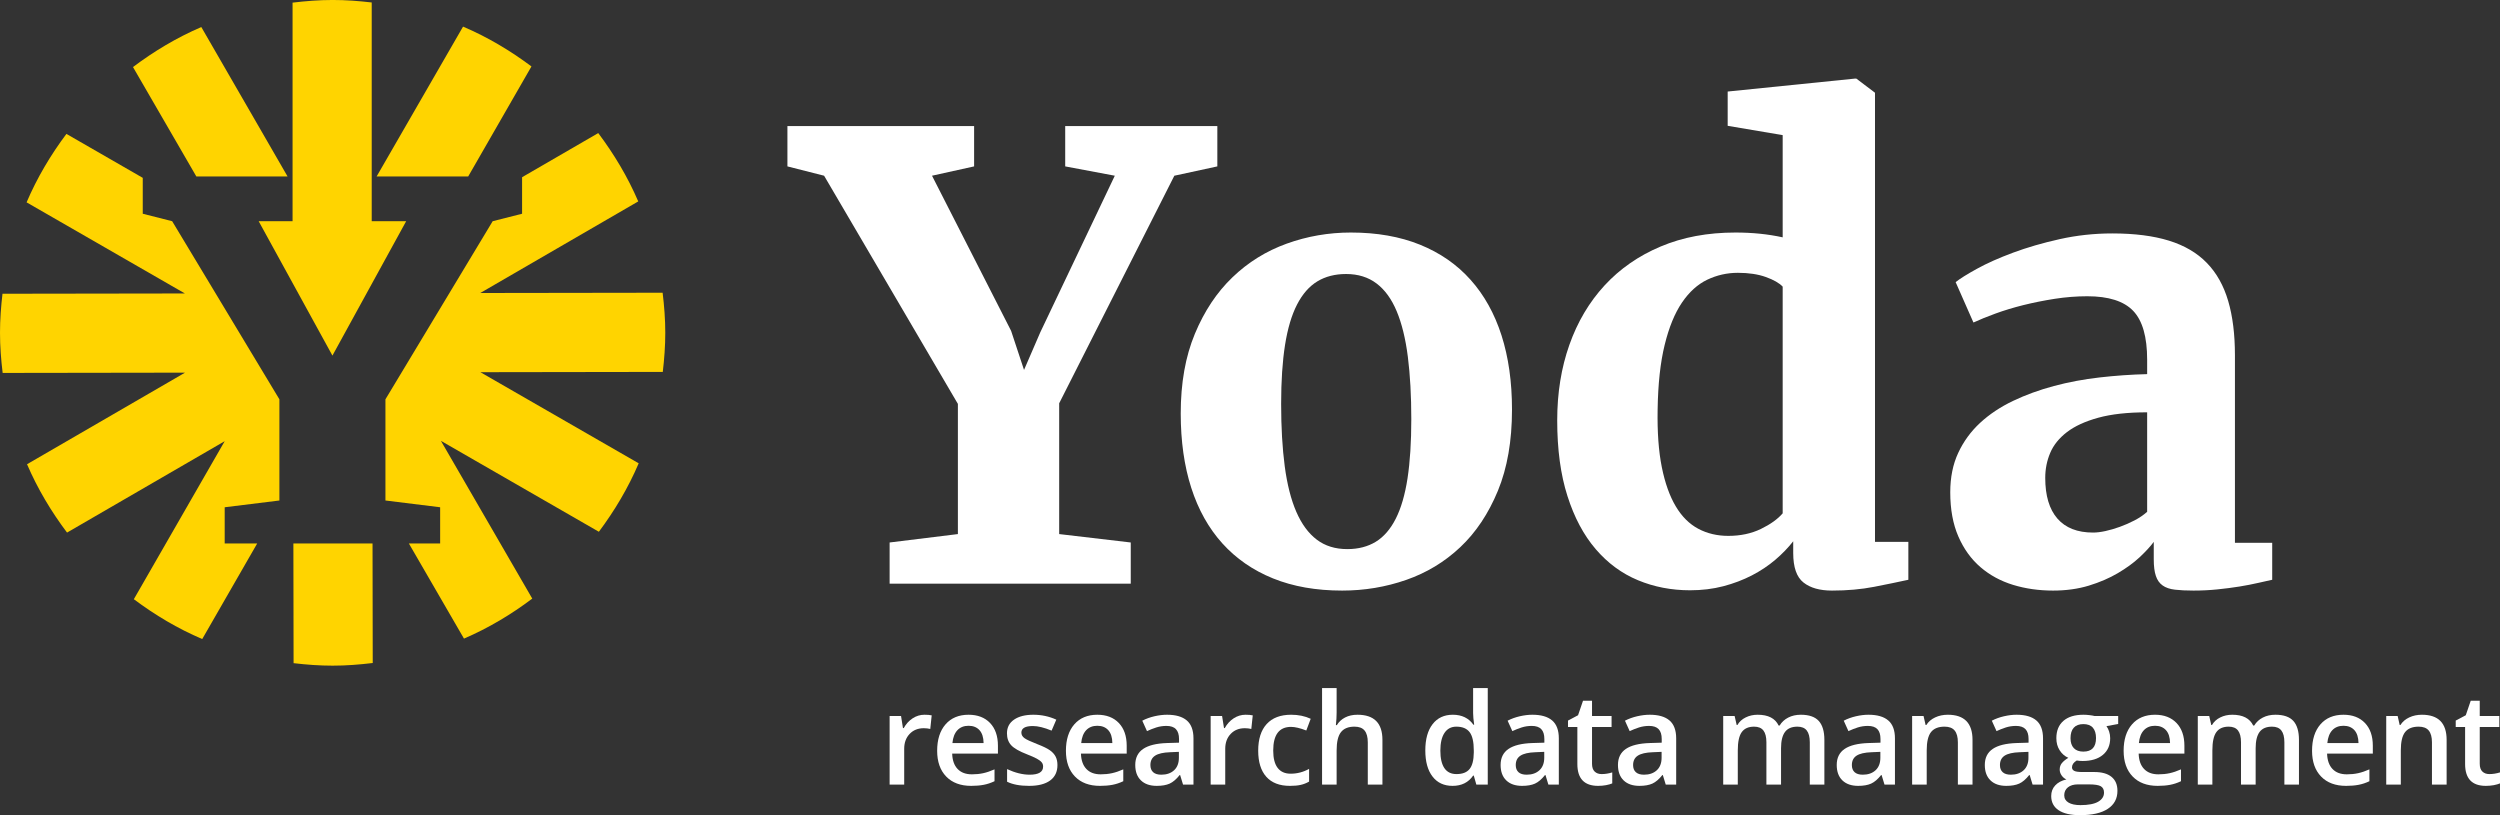
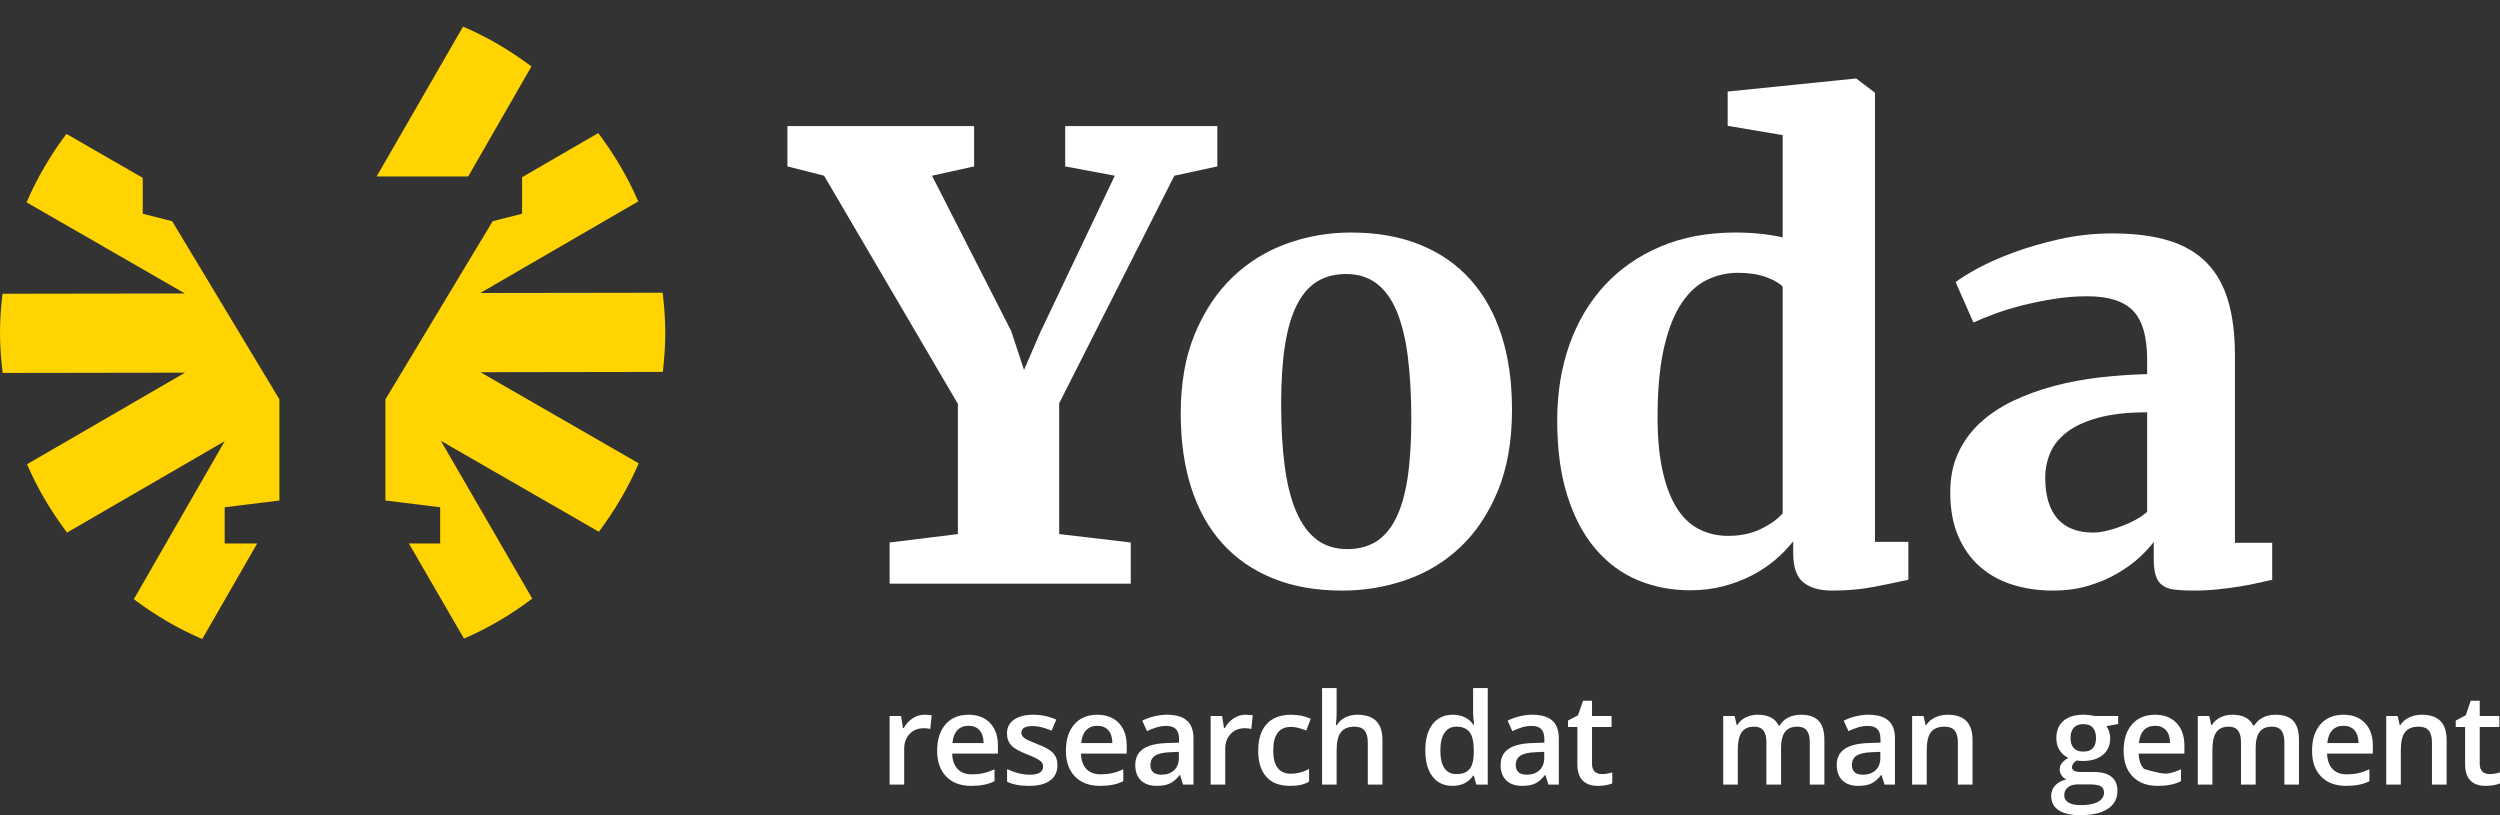
<svg xmlns="http://www.w3.org/2000/svg" width="489.47pt" height="159.6pt" viewBox="0 0 489.47 159.6" version="1.1">
  <rect x="0" y="0" width="489.47" height="159.6" fill="#333333" stroke="none" />
  <defs>
    <clipPath id="clip1">
      <path d="M 401 139 L 415 139 L 415 159.602 L 401 159.602 Z M 401 139 " />
    </clipPath>
    <clipPath id="clip2">
      <path d="M 480 137 L 489.469 137 L 489.469 154 L 480 154 Z M 480 137 " />
    </clipPath>
  </defs>
  <g id="surface1">
    <path style=" stroke:none;fill-rule:nonzero;fill:rgb(100%,100%,100%);fill-opacity:1;" d="M 174.176 114.277 L 174.176 106.211 L 187.543 104.566 L 187.543 79.078 L 161.348 34.402 L 154.168 32.578 L 154.168 24.688 L 190.719 24.688 L 190.719 32.578 L 182.477 34.402 L 197.961 64.773 L 200.492 72.426 L 203.672 65.07 L 218.266 34.402 L 208.555 32.578 L 208.555 24.688 L 238.34 24.688 L 238.34 32.578 L 229.922 34.402 L 207.375 78.961 L 207.375 104.566 L 221.387 106.211 L 221.387 114.277 " />
    <path style=" stroke:none;fill-rule:nonzero;fill:rgb(100%,100%,100%);fill-opacity:1;" d="M 263.781 107.508 C 265.938 107.508 267.801 107.027 269.371 106.066 C 270.938 105.102 272.242 103.594 273.285 101.531 C 274.324 99.473 275.09 96.832 275.582 93.617 C 276.07 90.398 276.316 86.551 276.316 82.078 C 276.316 77.488 276.09 73.418 275.641 69.863 C 275.191 66.316 274.461 63.344 273.461 60.949 C 272.461 58.555 271.148 56.738 269.516 55.504 C 267.891 54.27 265.898 53.648 263.547 53.648 C 261.383 53.648 259.512 54.129 257.922 55.09 C 256.332 56.055 255.008 57.566 253.949 59.621 C 252.887 61.684 252.102 64.324 251.594 67.539 C 251.086 70.758 250.832 74.602 250.832 79.078 C 250.832 83.668 251.066 87.738 251.535 91.289 C 252.008 94.844 252.762 97.816 253.801 100.207 C 254.84 102.602 256.176 104.418 257.805 105.652 C 259.434 106.891 261.426 107.508 263.781 107.508 M 231.172 80.961 C 231.172 74.996 232.094 69.797 233.938 65.363 C 235.781 60.926 238.234 57.238 241.297 54.297 C 244.355 51.355 247.895 49.156 251.922 47.703 C 255.938 46.254 260.133 45.527 264.484 45.527 C 269.586 45.527 274.098 46.32 278.023 47.91 C 281.945 49.5 285.242 51.785 287.91 54.77 C 290.582 57.75 292.602 61.383 293.977 65.656 C 295.348 69.934 296.031 74.781 296.031 80.195 C 296.031 86.316 295.113 91.617 293.27 96.09 C 291.422 100.562 288.973 104.238 285.91 107.125 C 282.852 110.012 279.316 112.148 275.316 113.539 C 271.312 114.934 267.137 115.629 262.777 115.629 C 257.68 115.629 253.164 114.836 249.242 113.246 C 245.316 111.656 242.012 109.371 239.32 106.387 C 236.633 103.406 234.602 99.777 233.23 95.5 C 231.859 91.223 231.172 86.375 231.172 80.961 " />
    <path style=" stroke:none;fill-rule:nonzero;fill:rgb(100%,100%,100%);fill-opacity:1;" d="M 338.375 104.918 C 340.766 104.918 342.895 104.465 344.762 103.562 C 346.621 102.66 348.047 101.641 349.027 100.504 L 349.027 56.121 C 348.363 55.414 347.262 54.789 345.734 54.238 C 344.199 53.688 342.375 53.414 340.258 53.414 C 338.137 53.414 336.137 53.867 334.254 54.766 C 332.371 55.672 330.723 57.16 329.309 59.242 C 327.895 61.324 326.766 64.078 325.926 67.512 C 325.078 70.945 324.621 75.172 324.543 80.195 C 324.465 84.59 324.734 88.348 325.363 91.469 C 325.992 94.586 326.906 97.148 328.102 99.148 C 329.297 101.152 330.773 102.613 332.52 103.535 C 334.266 104.457 336.215 104.918 338.375 104.918 M 330.898 115.57 C 327.25 115.57 323.848 114.914 320.688 113.598 C 317.527 112.285 314.77 110.254 312.414 107.508 C 310.062 104.762 308.215 101.297 306.887 97.117 C 305.551 92.941 304.883 88.004 304.883 82.316 C 304.883 76.938 305.676 72.004 307.266 67.512 C 308.855 63.02 311.152 59.145 314.152 55.887 C 317.156 52.629 320.812 50.086 325.129 48.266 C 329.449 46.438 334.332 45.527 339.785 45.527 C 341.438 45.527 343.031 45.605 344.586 45.762 C 346.133 45.922 347.613 46.156 349.027 46.469 L 349.027 26.457 L 338.258 24.633 L 338.258 17.922 L 363.156 15.391 L 363.449 15.391 L 367.102 18.156 L 367.102 106.094 L 373.633 106.094 L 373.633 113.512 C 371.672 113.945 369.434 114.402 366.922 114.895 C 364.41 115.383 361.664 115.629 358.684 115.629 C 356.285 115.629 354.422 115.102 353.09 114.039 C 351.754 112.98 351.09 111.059 351.09 108.273 L 351.09 105.977 C 350.109 107.234 348.941 108.438 347.586 109.598 C 346.23 110.754 344.699 111.773 342.996 112.656 C 341.285 113.539 339.426 114.246 337.402 114.777 C 335.383 115.305 333.215 115.57 330.898 115.57 " />
    <path style=" stroke:none;fill-rule:nonzero;fill:rgb(100%,100%,100%);fill-opacity:1;" d="M 409.793 104.27 C 410.5 104.27 411.305 104.172 412.203 103.977 C 413.105 103.781 414.047 103.504 415.031 103.152 C 416.012 102.797 416.973 102.379 417.914 101.887 C 418.855 101.395 419.68 100.836 420.387 100.207 L 420.387 80.727 C 416.578 80.727 413.391 81.078 410.82 81.785 C 408.254 82.492 406.203 83.434 404.672 84.609 C 403.141 85.789 402.051 87.141 401.406 88.672 C 400.758 90.203 400.434 91.832 400.434 93.559 C 400.434 97.051 401.227 99.707 402.816 101.531 C 404.406 103.355 406.73 104.27 409.793 104.27 M 381.836 96.383 C 381.836 93.48 382.352 90.906 383.395 88.672 C 384.434 86.434 385.863 84.473 387.688 82.785 C 389.516 81.098 391.664 79.668 394.137 78.488 C 396.609 77.312 399.273 76.34 402.137 75.574 C 405.004 74.809 407.988 74.25 411.086 73.898 C 414.188 73.543 417.285 73.328 420.387 73.25 L 420.387 70.426 C 420.387 65.953 419.473 62.766 417.648 60.859 C 415.824 58.957 412.832 58.004 408.676 58.004 C 406.555 58.004 404.426 58.172 402.289 58.504 C 400.148 58.84 398.102 59.25 396.137 59.738 C 394.172 60.23 392.359 60.781 390.691 61.391 C 389.023 62 387.602 62.578 386.426 63.125 L 386.367 63.125 L 382.891 55.238 C 383.719 54.57 385.109 53.699 387.07 52.621 C 389.031 51.539 391.387 50.492 394.137 49.469 C 396.883 48.449 399.922 47.566 403.262 46.82 C 406.594 46.078 410.027 45.703 413.559 45.703 C 417.914 45.703 421.613 46.176 424.652 47.117 C 427.691 48.059 430.168 49.508 432.07 51.473 C 433.977 53.434 435.367 55.914 436.25 58.918 C 437.133 61.918 437.574 65.461 437.574 69.543 L 437.574 106.273 L 444.871 106.273 L 444.871 113.512 C 444.129 113.668 443.203 113.875 442.105 114.129 C 441.008 114.383 439.789 114.617 438.461 114.836 C 437.125 115.051 435.691 115.238 434.16 115.395 C 432.629 115.551 431.059 115.629 429.449 115.629 C 428.035 115.629 426.832 115.57 425.832 115.453 C 424.832 115.336 424.023 115.062 423.418 114.629 C 422.809 114.199 422.367 113.582 422.098 112.773 C 421.82 111.969 421.68 110.883 421.68 109.508 L 421.68 106.094 C 421.016 106.996 420.09 107.996 418.918 109.098 C 417.738 110.195 416.312 111.234 414.648 112.215 C 412.98 113.199 411.086 114.012 408.969 114.66 C 406.852 115.305 404.512 115.629 401.965 115.629 C 399.176 115.629 396.566 115.254 394.137 114.512 C 391.703 113.766 389.574 112.609 387.75 111.039 C 385.926 109.469 384.48 107.469 383.422 105.035 C 382.363 102.602 381.836 99.719 381.836 96.383 " />
-     <path style=" stroke:none;fill-rule:nonzero;fill:rgb(100%,83.099%,0%);fill-opacity:1;" d="M 56.305 34.555 L 39.414 5.297 C 34.617 7.359 30.156 10.027 26.039 13.129 L 38.445 34.555 " />
-     <path style=" stroke:none;fill-rule:nonzero;fill:rgb(100%,83.099%,0%);fill-opacity:1;" d="M 57.281 43.309 L 50.645 43.309 L 65.086 69.621 L 79.523 43.309 L 72.777 43.309 L 72.777 0.484 C 70.262 0.191 67.719 -0.004 65.125 -0.004 C 62.465 -0.004 59.855 0.207 57.281 0.516 " />
    <path style=" stroke:none;fill-rule:nonzero;fill:rgb(100%,83.099%,0%);fill-opacity:1;" d="M 91.664 34.555 L 104.051 13.008 C 99.926 9.922 95.461 7.258 90.66 5.211 L 73.734 34.555 " />
-     <path style=" stroke:none;fill-rule:nonzero;fill:rgb(100%,83.099%,0%);fill-opacity:1;" d="M 57.441 106.41 L 57.48 129.84 C 59.992 130.137 62.535 130.328 65.125 130.328 C 67.789 130.328 70.398 130.121 72.977 129.809 L 72.938 106.41 " />
    <path style=" stroke:none;fill-rule:nonzero;fill:rgb(100%,83.099%,0%);fill-opacity:1;" d="M 130.254 65.164 C 130.254 62.5 130.047 59.891 129.734 57.312 L 94.031 57.367 L 124.961 39.434 C 122.895 34.637 120.23 30.176 117.129 26.055 L 102.219 34.695 L 102.219 41.848 L 96.461 43.309 L 75.465 78.18 L 75.465 97.992 L 86.176 99.316 L 86.176 106.41 L 80.055 106.41 L 90.84 125.031 C 95.633 122.969 100.094 120.301 104.211 117.199 L 86.324 86.312 L 117.25 104.113 C 120.34 99.98 122.996 95.516 125.047 90.711 L 94.055 72.871 L 129.766 72.816 C 130.059 70.301 130.254 67.758 130.254 65.164 " />
    <path style=" stroke:none;fill-rule:nonzero;fill:rgb(100%,83.099%,0%);fill-opacity:1;" d="M 43.992 106.41 L 43.992 99.316 L 54.703 97.992 L 54.703 78.18 L 33.707 43.309 L 27.949 41.848 L 27.949 34.82 L 13.004 26.215 C 9.914 30.344 7.254 34.812 5.207 39.617 L 36.199 57.457 L 0.488 57.512 C 0.195 60.023 0 62.57 0 65.164 C 0 67.824 0.207 70.438 0.52 73.016 L 36.223 72.961 L 5.293 90.891 C 7.355 95.691 10.023 100.152 13.125 104.273 L 43.992 86.379 L 26.203 117.32 C 30.328 120.406 34.793 123.07 39.594 125.117 L 50.352 106.41 " />
    <path style=" stroke:none;fill-rule:nonzero;fill:rgb(100%,100%,100%);fill-opacity:1;" d="M 180.996 139.938 C 181.57 139.938 182.047 139.977 182.414 140.059 L 182.137 142.719 C 181.73 142.625 181.312 142.574 180.871 142.574 C 179.73 142.574 178.805 142.945 178.098 143.691 C 177.387 144.438 177.031 145.406 177.031 146.598 L 177.031 153.621 L 174.176 153.621 L 174.176 140.18 L 176.414 140.18 L 176.789 142.551 L 176.938 142.551 C 177.383 141.75 177.965 141.109 178.68 140.641 C 179.395 140.172 180.168 139.938 180.996 139.938 " />
    <path style=" stroke:none;fill-rule:nonzero;fill:rgb(100%,100%,100%);fill-opacity:1;" d="M 189.633 142.098 C 188.727 142.098 188 142.387 187.453 142.961 C 186.906 143.539 186.578 144.375 186.473 145.477 L 192.574 145.477 C 192.559 144.367 192.289 143.527 191.773 142.957 C 191.254 142.387 190.539 142.098 189.633 142.098 M 190.156 153.863 C 188.066 153.863 186.43 153.254 185.254 152.035 C 184.074 150.816 183.484 149.137 183.484 146.996 C 183.484 144.801 184.031 143.078 185.125 141.82 C 186.219 140.566 187.723 139.938 189.633 139.938 C 191.406 139.938 192.809 140.477 193.84 141.551 C 194.867 142.629 195.383 144.113 195.383 146 L 195.383 147.543 L 186.426 147.543 C 186.465 148.848 186.816 149.852 187.484 150.551 C 188.148 151.254 189.082 151.605 190.289 151.605 C 191.082 151.605 191.82 151.531 192.508 151.379 C 193.191 151.23 193.926 150.98 194.715 150.633 L 194.715 152.953 C 194.016 153.285 193.312 153.52 192.598 153.656 C 191.887 153.793 191.07 153.863 190.156 153.863 " />
    <path style=" stroke:none;fill-rule:nonzero;fill:rgb(100%,100%,100%);fill-opacity:1;" d="M 207.035 149.793 C 207.035 151.105 206.555 152.113 205.602 152.812 C 204.645 153.512 203.273 153.863 201.492 153.863 C 199.703 153.863 198.262 153.594 197.176 153.051 L 197.176 150.582 C 198.758 151.312 200.227 151.676 201.59 151.676 C 203.348 151.676 204.227 151.148 204.227 150.086 C 204.227 149.742 204.129 149.461 203.934 149.234 C 203.742 149.008 203.422 148.773 202.977 148.527 C 202.527 148.285 201.91 148.012 201.117 147.703 C 199.566 147.105 198.52 146.504 197.973 145.902 C 197.426 145.305 197.152 144.527 197.152 143.57 C 197.152 142.418 197.617 141.527 198.547 140.891 C 199.473 140.254 200.734 139.938 202.328 139.938 C 203.91 139.938 205.406 140.258 206.812 140.898 L 205.891 143.047 C 204.441 142.449 203.223 142.148 202.23 142.148 C 200.727 142.148 199.973 142.578 199.973 143.438 C 199.973 143.859 200.172 144.215 200.562 144.508 C 200.953 144.797 201.812 145.199 203.133 145.711 C 204.242 146.141 205.047 146.531 205.551 146.891 C 206.055 147.246 206.426 147.656 206.672 148.121 C 206.914 148.59 207.035 149.145 207.035 149.793 " />
    <path style=" stroke:none;fill-rule:nonzero;fill:rgb(100%,100%,100%);fill-opacity:1;" d="M 214.844 142.098 C 213.938 142.098 213.211 142.387 212.664 142.961 C 212.117 143.539 211.789 144.375 211.688 145.477 L 217.785 145.477 C 217.77 144.367 217.504 143.527 216.984 142.957 C 216.465 142.387 215.754 142.098 214.844 142.098 M 215.367 153.863 C 213.277 153.863 211.645 153.254 210.465 152.035 C 209.285 150.816 208.695 149.137 208.695 146.996 C 208.695 144.801 209.242 143.078 210.336 141.82 C 211.43 140.566 212.934 139.938 214.844 139.938 C 216.617 139.938 218.023 140.477 219.051 141.551 C 220.078 142.629 220.594 144.113 220.594 146 L 220.594 147.543 L 211.637 147.543 C 211.676 148.848 212.031 149.852 212.695 150.551 C 213.359 151.254 214.293 151.605 215.5 151.605 C 216.297 151.605 217.035 151.531 217.719 151.379 C 218.406 151.23 219.141 150.98 219.926 150.633 L 219.926 152.953 C 219.23 153.285 218.523 153.52 217.812 153.656 C 217.098 153.793 216.281 153.863 215.367 153.863 " />
    <path style=" stroke:none;fill-rule:nonzero;fill:rgb(100%,100%,100%);fill-opacity:1;" d="M 227.371 151.676 C 228.41 151.676 229.242 151.387 229.871 150.809 C 230.496 150.23 230.812 149.414 230.812 148.371 L 230.812 147.203 L 229.09 147.277 C 227.742 147.324 226.762 147.551 226.152 147.953 C 225.539 148.352 225.234 148.965 225.234 149.793 C 225.234 150.395 225.414 150.855 225.77 151.184 C 226.125 151.512 226.66 151.676 227.371 151.676 M 231.629 153.621 L 231.055 151.75 L 230.957 151.75 C 230.312 152.57 229.656 153.125 229.004 153.422 C 228.344 153.715 227.504 153.863 226.473 153.863 C 225.152 153.863 224.121 153.508 223.383 152.793 C 222.641 152.082 222.27 151.074 222.27 149.77 C 222.27 148.383 222.781 147.336 223.812 146.633 C 224.84 145.93 226.406 145.543 228.516 145.477 L 230.84 145.406 L 230.84 144.688 C 230.84 143.828 230.637 143.188 230.234 142.762 C 229.836 142.336 229.215 142.125 228.371 142.125 C 227.68 142.125 227.02 142.227 226.391 142.426 C 225.758 142.629 225.148 142.871 224.566 143.145 L 223.645 141.102 C 224.371 140.723 225.172 140.434 226.035 140.234 C 226.902 140.035 227.723 139.938 228.492 139.938 C 230.199 139.938 231.488 140.309 232.359 141.055 C 233.23 141.801 233.668 142.969 233.668 144.566 L 233.668 153.621 " />
    <path style=" stroke:none;fill-rule:nonzero;fill:rgb(100%,100%,100%);fill-opacity:1;" d="M 243.852 139.938 C 244.426 139.938 244.898 139.977 245.273 140.059 L 244.992 142.719 C 244.586 142.625 244.164 142.574 243.73 142.574 C 242.586 142.574 241.66 142.945 240.953 143.691 C 240.242 144.438 239.887 145.406 239.887 146.598 L 239.887 153.621 L 237.031 153.621 L 237.031 140.18 L 239.27 140.18 L 239.645 142.551 L 239.789 142.551 C 240.238 141.75 240.816 141.109 241.535 140.641 C 242.254 140.172 243.023 139.938 243.852 139.938 " />
    <path style=" stroke:none;fill-rule:nonzero;fill:rgb(100%,100%,100%);fill-opacity:1;" d="M 252.562 153.863 C 250.527 153.863 248.98 153.27 247.926 152.082 C 246.867 150.895 246.34 149.191 246.34 146.973 C 246.34 144.715 246.891 142.973 247.996 141.762 C 249.105 140.543 250.703 139.938 252.789 139.938 C 254.211 139.938 255.484 140.199 256.621 140.727 L 255.758 143.023 C 254.551 142.555 253.555 142.316 252.77 142.316 C 250.441 142.316 249.281 143.863 249.281 146.949 C 249.281 148.457 249.57 149.59 250.148 150.344 C 250.727 151.102 251.578 151.48 252.695 151.48 C 253.965 151.48 255.168 151.168 256.305 150.535 L 256.305 153.023 C 255.793 153.324 255.25 153.539 254.668 153.668 C 254.09 153.801 253.387 153.863 252.562 153.863 " />
    <path style=" stroke:none;fill-rule:nonzero;fill:rgb(100%,100%,100%);fill-opacity:1;" d="M 270.664 153.621 L 267.797 153.621 L 267.797 145.355 C 267.797 144.32 267.59 143.547 267.172 143.035 C 266.754 142.523 266.094 142.27 265.188 142.27 C 263.984 142.27 263.105 142.629 262.543 143.348 C 261.977 144.062 261.695 145.266 261.695 146.949 L 261.695 153.621 L 258.844 153.621 L 258.844 134.711 L 261.695 134.711 L 261.695 139.512 C 261.695 140.281 261.648 141.102 261.551 141.977 L 261.734 141.977 C 262.121 141.332 262.664 140.828 263.355 140.473 C 264.051 140.113 264.855 139.938 265.781 139.938 C 269.039 139.938 270.664 141.578 270.664 144.859 " />
    <path style=" stroke:none;fill-rule:nonzero;fill:rgb(100%,100%,100%);fill-opacity:1;" d="M 285.16 151.555 C 286.336 151.555 287.191 151.227 287.727 150.562 C 288.262 149.906 288.535 148.832 288.551 147.352 L 288.551 146.949 C 288.551 145.254 288.277 144.051 287.727 143.34 C 287.176 142.625 286.312 142.27 285.137 142.27 C 284.133 142.27 283.359 142.676 282.816 143.492 C 282.273 144.305 282.004 145.465 282.004 146.973 C 282.004 148.465 282.266 149.602 282.789 150.383 C 283.316 151.164 284.105 151.555 285.16 151.555 M 284.395 153.863 C 282.719 153.863 281.41 153.258 280.473 152.039 C 279.531 150.824 279.059 149.121 279.059 146.926 C 279.059 144.719 279.535 143.004 280.488 141.777 C 281.438 140.551 282.758 139.938 284.441 139.938 C 286.211 139.938 287.555 140.59 288.48 141.895 L 288.625 141.895 C 288.488 140.93 288.418 140.168 288.418 139.609 L 288.418 134.711 L 291.285 134.711 L 291.285 153.621 L 289.051 153.621 L 288.551 151.859 L 288.418 151.859 C 287.504 153.195 286.16 153.863 284.395 153.863 " />
    <path style=" stroke:none;fill-rule:nonzero;fill:rgb(100%,100%,100%);fill-opacity:1;" d="M 298.902 151.676 C 299.941 151.676 300.773 151.387 301.402 150.809 C 302.027 150.23 302.344 149.414 302.344 148.371 L 302.344 147.203 L 300.617 147.277 C 299.27 147.324 298.293 147.551 297.684 147.953 C 297.07 148.352 296.766 148.965 296.766 149.793 C 296.766 150.395 296.941 150.855 297.301 151.184 C 297.656 151.512 298.191 151.676 298.902 151.676 M 303.156 153.621 L 302.586 151.75 L 302.488 151.75 C 301.84 152.57 301.188 153.125 300.531 153.422 C 299.875 153.715 299.031 153.863 298.004 153.863 C 296.684 153.863 295.652 153.508 294.91 152.793 C 294.172 152.082 293.801 151.074 293.801 149.77 C 293.801 148.383 294.312 147.336 295.344 146.633 C 296.371 145.93 297.938 145.543 300.047 145.477 L 302.367 145.406 L 302.367 144.688 C 302.367 143.828 302.168 143.188 301.766 142.762 C 301.363 142.336 300.742 142.125 299.898 142.125 C 299.211 142.125 298.551 142.227 297.922 142.426 C 297.289 142.629 296.68 142.871 296.098 143.145 L 295.172 141.102 C 295.902 140.723 296.699 140.434 297.566 140.234 C 298.434 140.035 299.254 139.938 300.02 139.938 C 301.73 139.938 303.02 140.309 303.891 141.055 C 304.762 141.801 305.199 142.969 305.199 144.566 L 305.199 153.621 " />
    <path style=" stroke:none;fill-rule:nonzero;fill:rgb(100%,100%,100%);fill-opacity:1;" d="M 313.57 151.555 C 314.266 151.555 314.965 151.445 315.66 151.227 L 315.66 153.379 C 315.344 153.516 314.938 153.629 314.438 153.727 C 313.941 153.816 313.426 153.863 312.891 153.863 C 310.184 153.863 308.828 152.438 308.828 149.586 L 308.828 142.344 L 306.996 142.344 L 306.996 141.078 L 308.965 140.035 L 309.938 137.191 L 311.699 137.191 L 311.699 140.18 L 315.527 140.18 L 315.527 142.344 L 311.699 142.344 L 311.699 149.539 C 311.699 150.227 311.871 150.734 312.215 151.062 C 312.559 151.391 313.012 151.555 313.57 151.555 " />
-     <path style=" stroke:none;fill-rule:nonzero;fill:rgb(100%,100%,100%);fill-opacity:1;" d="M 321.879 151.676 C 322.918 151.676 323.75 151.387 324.379 150.809 C 325.004 150.23 325.32 149.414 325.32 148.371 L 325.32 147.203 L 323.594 147.277 C 322.246 147.324 321.27 147.551 320.656 147.953 C 320.047 148.352 319.742 148.965 319.742 149.793 C 319.742 150.395 319.918 150.855 320.277 151.184 C 320.633 151.512 321.168 151.676 321.879 151.676 M 326.133 153.621 L 325.562 151.75 L 325.465 151.75 C 324.816 152.57 324.164 153.125 323.508 153.422 C 322.852 153.715 322.008 153.863 320.98 153.863 C 319.66 153.863 318.629 153.508 317.887 152.793 C 317.148 152.082 316.777 151.074 316.777 149.77 C 316.777 148.383 317.289 147.336 318.32 146.633 C 319.348 145.93 320.914 145.543 323.023 145.477 L 325.344 145.406 L 325.344 144.688 C 325.344 143.828 325.145 143.188 324.742 142.762 C 324.34 142.336 323.719 142.125 322.875 142.125 C 322.188 142.125 321.527 142.227 320.895 142.426 C 320.266 142.629 319.656 142.871 319.07 143.145 L 318.148 141.102 C 318.879 140.723 319.676 140.434 320.543 140.234 C 321.41 140.035 322.227 139.938 322.996 139.938 C 324.707 139.938 325.996 140.309 326.867 141.055 C 327.738 141.801 328.176 142.969 328.176 144.566 L 328.176 153.621 " />
    <path style=" stroke:none;fill-rule:nonzero;fill:rgb(100%,100%,100%);fill-opacity:1;" d="M 348.707 153.621 L 345.84 153.621 L 345.84 145.332 C 345.84 144.305 345.645 143.535 345.258 143.027 C 344.867 142.523 344.262 142.27 343.434 142.27 C 342.332 142.27 341.523 142.629 341.008 143.348 C 340.492 144.062 340.238 145.258 340.238 146.926 L 340.238 153.621 L 337.383 153.621 L 337.383 140.18 L 339.617 140.18 L 340.02 141.941 L 340.164 141.941 C 340.539 141.301 341.078 140.809 341.789 140.461 C 342.496 140.109 343.273 139.938 344.129 139.938 C 346.191 139.938 347.562 140.641 348.234 142.051 L 348.43 142.051 C 348.824 141.387 349.387 140.867 350.105 140.496 C 350.828 140.121 351.652 139.938 352.586 139.938 C 354.188 139.938 355.355 140.344 356.09 141.152 C 356.824 141.961 357.191 143.199 357.191 144.859 L 357.191 153.621 L 354.336 153.621 L 354.336 145.332 C 354.336 144.305 354.141 143.535 353.746 143.027 C 353.355 142.523 352.742 142.27 351.918 142.27 C 350.809 142.27 349.992 142.617 349.48 143.309 C 348.965 144.004 348.707 145.066 348.707 146.5 " />
    <path style=" stroke:none;fill-rule:nonzero;fill:rgb(100%,100%,100%);fill-opacity:1;" d="M 364.711 151.676 C 365.75 151.676 366.582 151.387 367.211 150.809 C 367.836 150.23 368.152 149.414 368.152 148.371 L 368.152 147.203 L 366.426 147.277 C 365.078 147.324 364.102 147.551 363.488 147.953 C 362.879 148.352 362.574 148.965 362.574 149.793 C 362.574 150.395 362.75 150.855 363.109 151.184 C 363.465 151.512 364 151.676 364.711 151.676 M 368.965 153.621 L 368.395 151.75 L 368.297 151.75 C 367.648 152.57 366.996 153.125 366.34 153.422 C 365.684 153.715 364.84 153.863 363.812 153.863 C 362.492 153.863 361.461 153.508 360.719 152.793 C 359.98 152.082 359.609 151.074 359.609 149.77 C 359.609 148.383 360.121 147.336 361.152 146.633 C 362.18 145.93 363.746 145.543 365.855 145.477 L 368.176 145.406 L 368.176 144.688 C 368.176 143.828 367.977 143.188 367.574 142.762 C 367.172 142.336 366.551 142.125 365.707 142.125 C 365.02 142.125 364.359 142.227 363.727 142.426 C 363.098 142.629 362.488 142.871 361.902 143.145 L 360.98 141.102 C 361.711 140.723 362.508 140.434 363.375 140.234 C 364.242 140.035 365.059 139.938 365.828 139.938 C 367.539 139.938 368.828 140.309 369.699 141.055 C 370.57 141.801 371.008 142.969 371.008 144.566 L 371.008 153.621 " />
    <path style=" stroke:none;fill-rule:nonzero;fill:rgb(100%,100%,100%);fill-opacity:1;" d="M 386.195 153.621 L 383.328 153.621 L 383.328 145.355 C 383.328 144.32 383.121 143.547 382.703 143.035 C 382.285 142.523 381.621 142.27 380.715 142.27 C 379.508 142.27 378.625 142.629 378.066 143.34 C 377.508 144.051 377.227 145.246 377.227 146.926 L 377.227 153.621 L 374.371 153.621 L 374.371 140.18 L 376.605 140.18 L 377.008 141.941 L 377.156 141.941 C 377.559 141.301 378.133 140.809 378.879 140.461 C 379.625 140.109 380.453 139.938 381.359 139.938 C 384.586 139.938 386.195 141.578 386.195 144.859 " />
-     <path style=" stroke:none;fill-rule:nonzero;fill:rgb(100%,100%,100%);fill-opacity:1;" d="M 393.703 151.676 C 394.742 151.676 395.574 151.387 396.203 150.809 C 396.828 150.23 397.145 149.414 397.145 148.371 L 397.145 147.203 L 395.418 147.277 C 394.07 147.324 393.094 147.551 392.48 147.953 C 391.871 148.352 391.566 148.965 391.566 149.793 C 391.566 150.395 391.742 150.855 392.102 151.184 C 392.457 151.512 392.992 151.676 393.703 151.676 M 397.957 153.621 L 397.387 151.75 L 397.289 151.75 C 396.641 152.57 395.988 153.125 395.332 153.422 C 394.676 153.715 393.836 153.863 392.805 153.863 C 391.484 153.863 390.453 153.508 389.715 152.793 C 388.973 152.082 388.602 151.074 388.602 149.77 C 388.602 148.383 389.113 147.336 390.145 146.633 C 391.172 145.93 392.738 145.543 394.848 145.477 L 397.168 145.406 L 397.168 144.688 C 397.168 143.828 396.969 143.188 396.566 142.762 C 396.164 142.336 395.543 142.125 394.699 142.125 C 394.012 142.125 393.352 142.227 392.719 142.426 C 392.09 142.629 391.48 142.871 390.895 143.145 L 389.973 141.102 C 390.703 140.723 391.5 140.434 392.367 140.234 C 393.234 140.035 394.051 139.938 394.82 139.938 C 396.531 139.938 397.82 140.309 398.691 141.055 C 399.562 141.801 400 142.969 400 144.566 L 400 153.621 " />
    <g clip-path="url(#clip1)" clip-rule="nonzero">
      <path style=" stroke:none;fill-rule:nonzero;fill:rgb(100%,100%,100%);fill-opacity:1;" d="M 405.383 144.531 C 405.383 145.371 405.598 146.02 406.031 146.477 C 406.465 146.93 407.086 147.156 407.898 147.156 C 409.551 147.156 410.375 146.273 410.375 144.508 C 410.375 143.633 410.172 142.957 409.762 142.48 C 409.352 142.008 408.73 141.77 407.898 141.77 C 407.07 141.77 406.441 142.008 406.02 142.477 C 405.594 142.945 405.383 143.633 405.383 144.531 M 404.152 155.711 C 404.152 156.328 404.43 156.801 404.984 157.133 C 405.539 157.465 406.32 157.633 407.324 157.633 C 408.883 157.633 410.039 157.406 410.801 156.965 C 411.562 156.516 411.941 155.926 411.941 155.188 C 411.941 154.605 411.734 154.191 411.316 153.941 C 410.898 153.695 410.125 153.574 408.988 153.574 L 406.824 153.574 C 406.008 153.574 405.359 153.766 404.875 154.148 C 404.395 154.535 404.152 155.055 404.152 155.711 M 414.715 140.18 L 414.715 141.746 L 412.418 142.172 C 412.629 142.457 412.801 142.805 412.941 143.219 C 413.078 143.633 413.148 144.066 413.148 144.531 C 413.148 145.914 412.668 147.008 411.711 147.801 C 410.758 148.594 409.441 148.992 407.762 148.992 C 407.332 148.992 406.945 148.961 406.598 148.895 C 405.98 149.273 405.672 149.719 405.672 150.23 C 405.672 150.539 405.816 150.77 406.105 150.922 C 406.391 151.078 406.922 151.152 407.691 151.152 L 410.035 151.152 C 411.52 151.152 412.645 151.469 413.414 152.102 C 414.184 152.734 414.57 153.645 414.57 154.836 C 414.57 156.359 413.941 157.535 412.684 158.359 C 411.43 159.188 409.613 159.602 407.238 159.602 C 405.41 159.602 404.012 159.277 403.047 158.629 C 402.082 157.98 401.602 157.055 401.602 155.855 C 401.602 155.031 401.863 154.336 402.387 153.773 C 402.906 153.211 403.641 152.82 404.578 152.602 C 404.195 152.438 403.883 152.176 403.637 151.816 C 403.391 151.457 403.266 151.078 403.266 150.68 C 403.266 150.176 403.406 149.754 403.691 149.402 C 403.977 149.055 404.398 148.711 404.953 148.371 C 404.258 148.07 403.695 147.582 403.262 146.906 C 402.824 146.23 402.609 145.438 402.609 144.531 C 402.609 143.074 403.07 141.941 403.988 141.141 C 404.906 140.34 406.219 139.938 407.922 139.938 C 408.301 139.938 408.699 139.965 409.117 140.016 C 409.535 140.066 409.848 140.121 410.059 140.18 " />
    </g>
-     <path style=" stroke:none;fill-rule:nonzero;fill:rgb(100%,100%,100%);fill-opacity:1;" d="M 421.93 142.098 C 421.023 142.098 420.297 142.387 419.75 142.961 C 419.203 143.539 418.875 144.375 418.77 145.477 L 424.871 145.477 C 424.855 144.367 424.586 143.527 424.07 142.957 C 423.551 142.387 422.836 142.098 421.93 142.098 M 422.453 153.863 C 420.363 153.863 418.727 153.254 417.551 152.035 C 416.371 150.816 415.781 149.137 415.781 146.996 C 415.781 144.801 416.328 143.078 417.422 141.82 C 418.516 140.566 420.02 139.938 421.93 139.938 C 423.703 139.938 425.105 140.477 426.137 141.551 C 427.164 142.629 427.68 144.113 427.68 146 L 427.68 147.543 L 418.723 147.543 C 418.762 148.848 419.113 149.852 419.781 150.551 C 420.445 151.254 421.379 151.605 422.586 151.605 C 423.379 151.605 424.117 151.531 424.805 151.379 C 425.488 151.23 426.223 150.98 427.012 150.633 L 427.012 152.953 C 426.312 153.285 425.609 153.52 424.895 153.656 C 424.184 153.793 423.367 153.863 422.453 153.863 " />
+     <path style=" stroke:none;fill-rule:nonzero;fill:rgb(100%,100%,100%);fill-opacity:1;" d="M 421.93 142.098 C 421.023 142.098 420.297 142.387 419.75 142.961 C 419.203 143.539 418.875 144.375 418.77 145.477 L 424.871 145.477 C 424.855 144.367 424.586 143.527 424.07 142.957 C 423.551 142.387 422.836 142.098 421.93 142.098 M 422.453 153.863 C 420.363 153.863 418.727 153.254 417.551 152.035 C 416.371 150.816 415.781 149.137 415.781 146.996 C 415.781 144.801 416.328 143.078 417.422 141.82 C 418.516 140.566 420.02 139.938 421.93 139.938 C 423.703 139.938 425.105 140.477 426.137 141.551 C 427.164 142.629 427.68 144.113 427.68 146 L 427.68 147.543 L 418.723 147.543 C 418.762 148.848 419.113 149.852 419.781 150.551 C 423.379 151.605 424.117 151.531 424.805 151.379 C 425.488 151.23 426.223 150.98 427.012 150.633 L 427.012 152.953 C 426.312 153.285 425.609 153.52 424.895 153.656 C 424.184 153.793 423.367 153.863 422.453 153.863 " />
    <path style=" stroke:none;fill-rule:nonzero;fill:rgb(100%,100%,100%);fill-opacity:1;" d="M 441.629 153.621 L 438.762 153.621 L 438.762 145.332 C 438.762 144.305 438.566 143.535 438.176 143.027 C 437.789 142.523 437.18 142.27 436.355 142.27 C 435.254 142.27 434.441 142.629 433.93 143.348 C 433.414 144.062 433.156 145.258 433.156 146.926 L 433.156 153.621 L 430.301 153.621 L 430.301 140.18 L 432.539 140.18 L 432.938 141.941 L 433.086 141.941 C 433.457 141.301 433.996 140.809 434.707 140.461 C 435.414 140.109 436.195 139.938 437.047 139.938 C 439.113 139.938 440.48 140.641 441.152 142.051 L 441.348 142.051 C 441.746 141.387 442.305 140.867 443.023 140.496 C 443.746 140.121 444.574 139.938 445.504 139.938 C 447.109 139.938 448.277 140.344 449.012 141.152 C 449.742 141.961 450.109 143.199 450.109 144.859 L 450.109 153.621 L 447.254 153.621 L 447.254 145.332 C 447.254 144.305 447.059 143.535 446.664 143.027 C 446.273 142.523 445.664 142.27 444.836 142.27 C 443.727 142.27 442.914 142.617 442.398 143.309 C 441.887 144.004 441.629 145.066 441.629 146.5 " />
    <path style=" stroke:none;fill-rule:nonzero;fill:rgb(100%,100%,100%);fill-opacity:1;" d="M 458.824 142.098 C 457.914 142.098 457.188 142.387 456.641 142.961 C 456.094 143.539 455.77 144.375 455.664 145.477 L 461.766 145.477 C 461.746 144.367 461.48 143.527 460.965 142.957 C 460.445 142.387 459.73 142.098 458.824 142.098 M 459.348 153.863 C 457.254 153.863 455.621 153.254 454.441 152.035 C 453.262 150.816 452.672 149.137 452.672 146.996 C 452.672 144.801 453.219 143.078 454.312 141.82 C 455.406 140.566 456.91 139.938 458.824 139.938 C 460.598 139.938 462 140.477 463.027 141.551 C 464.059 142.629 464.57 144.113 464.57 146 L 464.57 147.543 L 455.613 147.543 C 455.656 148.848 456.008 149.852 456.672 150.551 C 457.336 151.254 458.27 151.605 459.48 151.605 C 460.273 151.605 461.012 151.531 461.699 151.379 C 462.383 151.23 463.117 150.98 463.902 150.633 L 463.902 152.953 C 463.207 153.285 462.504 153.52 461.789 153.656 C 461.074 153.793 460.262 153.863 459.348 153.863 " />
    <path style=" stroke:none;fill-rule:nonzero;fill:rgb(100%,100%,100%);fill-opacity:1;" d="M 479.02 153.621 L 476.148 153.621 L 476.148 145.355 C 476.148 144.32 475.941 143.547 475.523 143.035 C 475.105 142.523 474.445 142.27 473.539 142.27 C 472.332 142.27 471.445 142.629 470.887 143.34 C 470.328 144.051 470.051 145.246 470.051 146.926 L 470.051 153.621 L 467.195 153.621 L 467.195 140.18 L 469.43 140.18 L 469.828 141.941 L 469.977 141.941 C 470.383 141.301 470.957 140.809 471.703 140.461 C 472.449 140.109 473.273 139.938 474.18 139.938 C 477.406 139.938 479.02 141.578 479.02 144.859 " />
    <g clip-path="url(#clip2)" clip-rule="nonzero">
      <path style=" stroke:none;fill-rule:nonzero;fill:rgb(100%,100%,100%);fill-opacity:1;" d="M 487.379 151.555 C 488.074 151.555 488.77 151.445 489.469 151.227 L 489.469 153.379 C 489.152 153.516 488.742 153.629 488.246 153.727 C 487.746 153.816 487.23 153.863 486.695 153.863 C 483.988 153.863 482.637 152.438 482.637 149.586 L 482.637 142.344 L 480.801 142.344 L 480.801 141.078 L 482.77 140.035 L 483.742 137.191 L 485.504 137.191 L 485.504 140.18 L 489.336 140.18 L 489.336 142.344 L 485.504 142.344 L 485.504 149.539 C 485.504 150.227 485.68 150.734 486.023 151.062 C 486.367 151.391 486.816 151.555 487.379 151.555 " />
    </g>
  </g>
</svg>